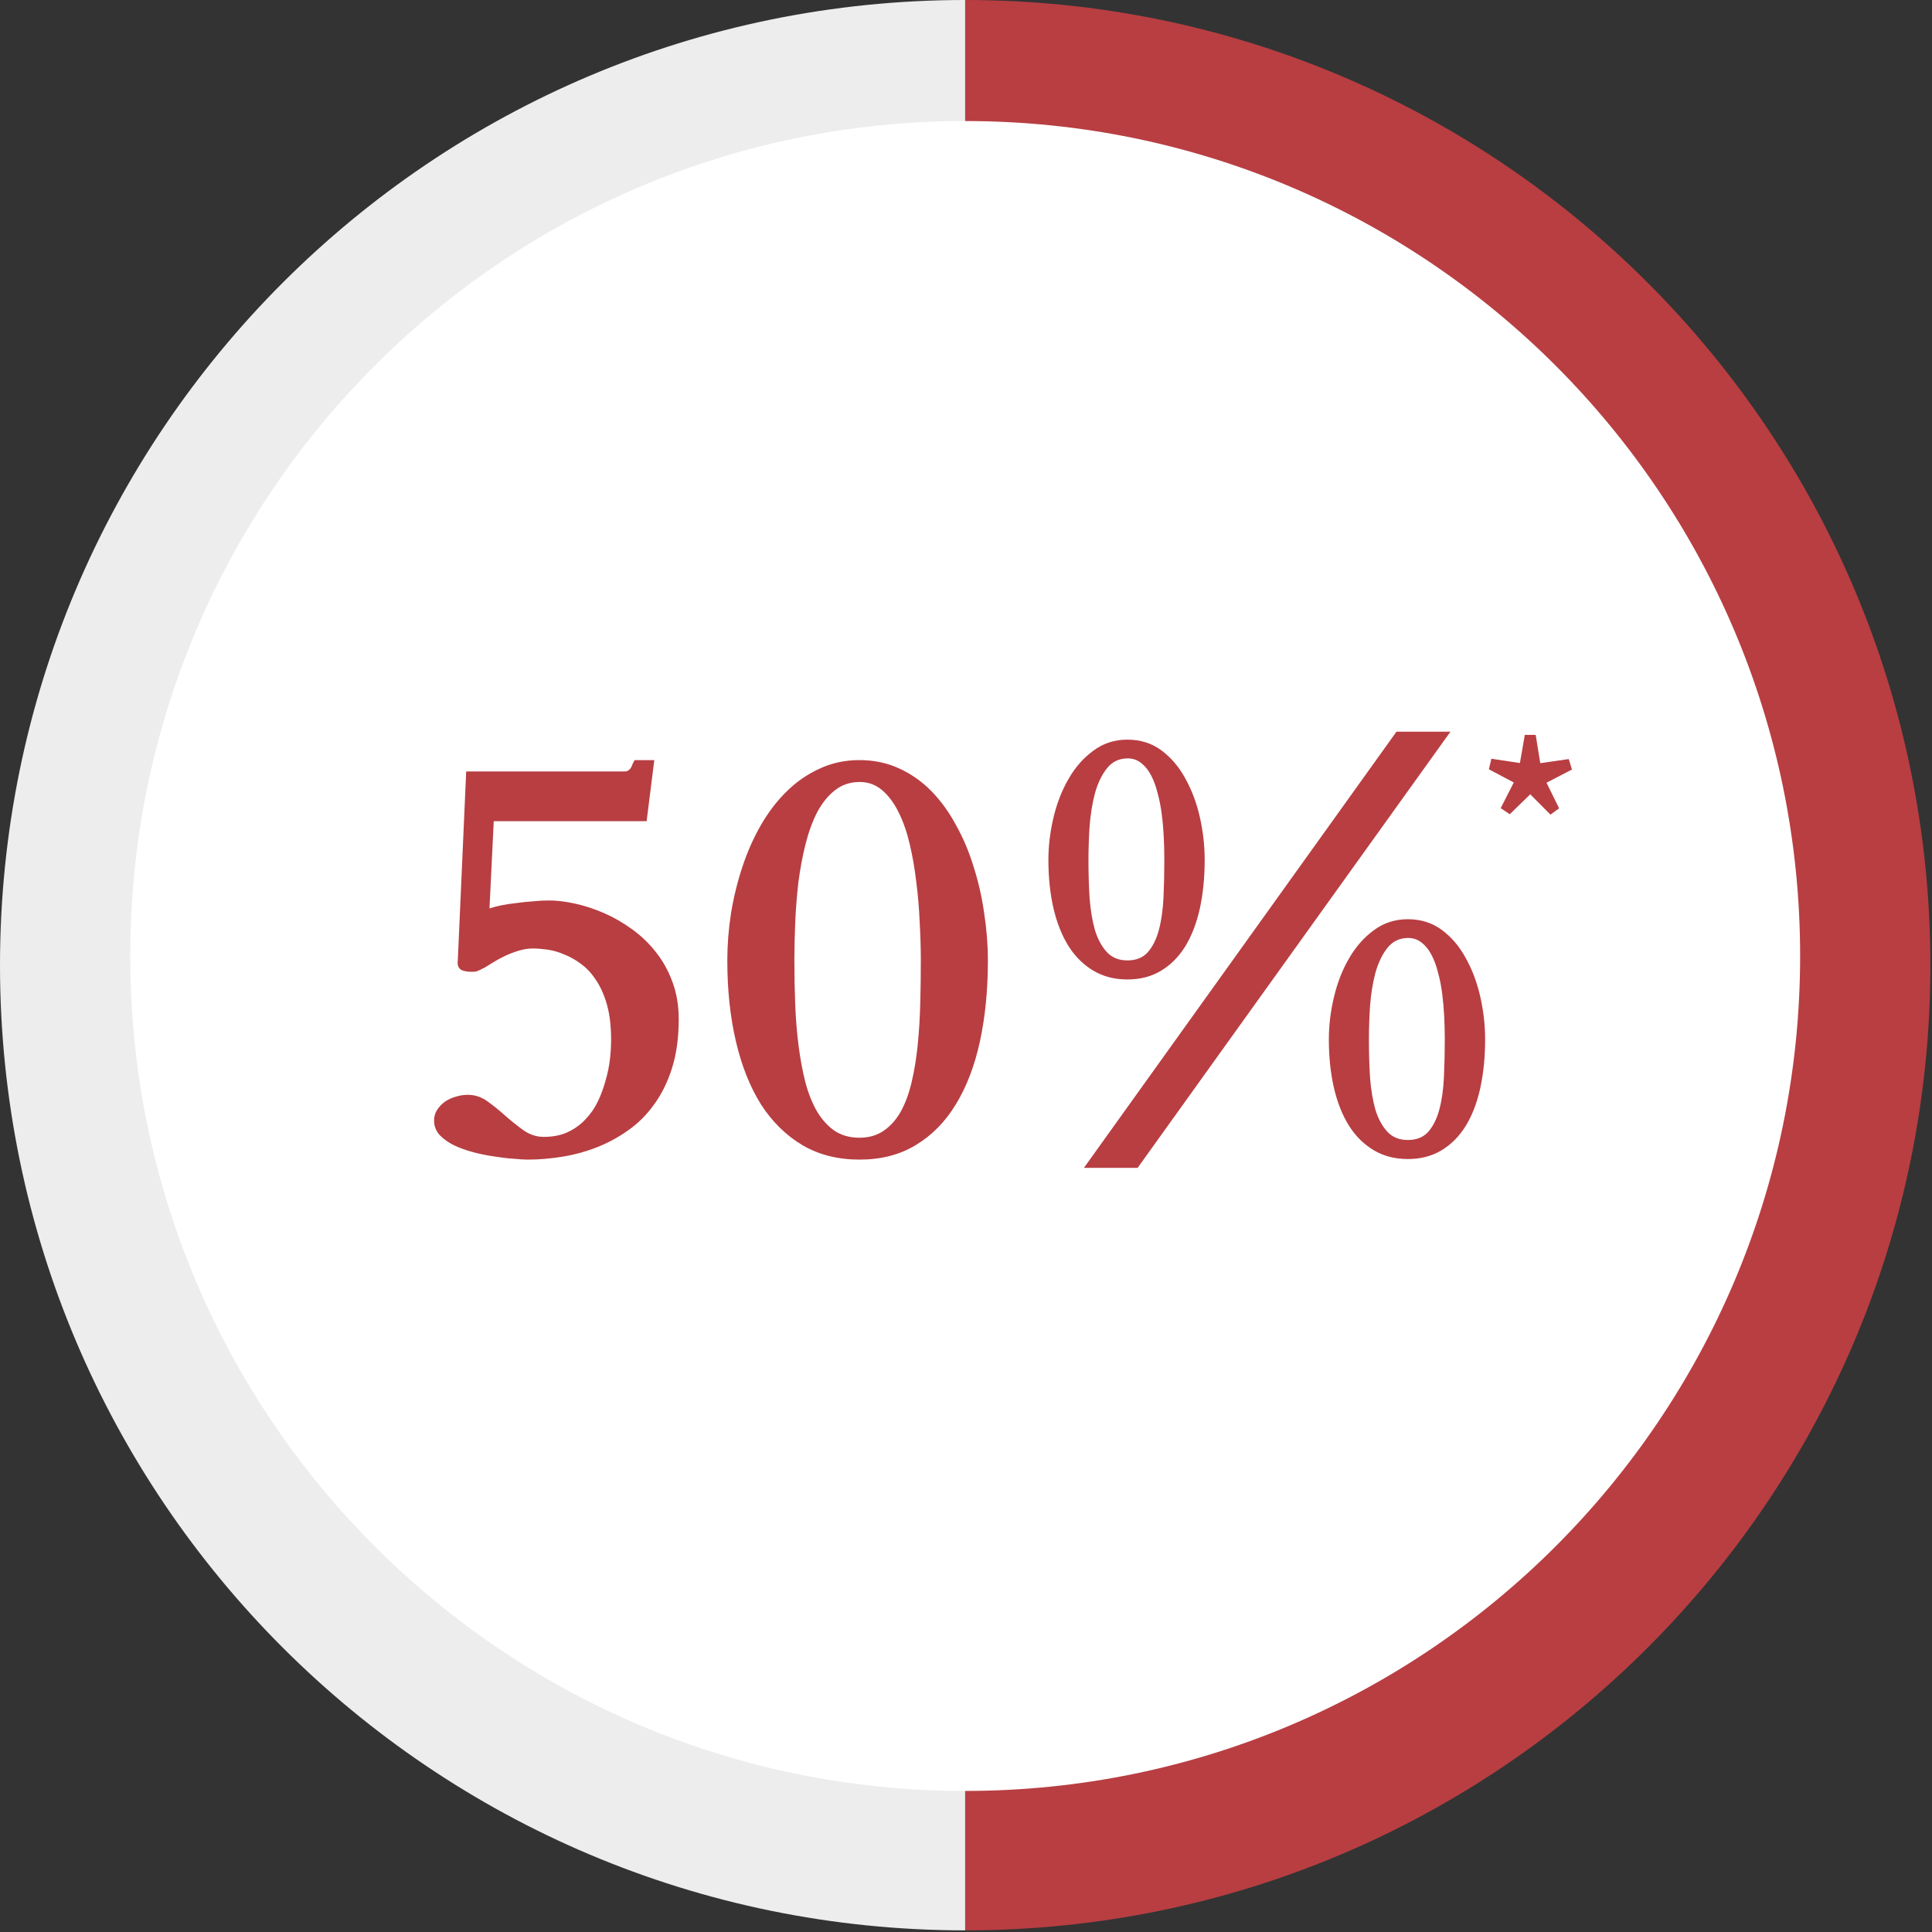
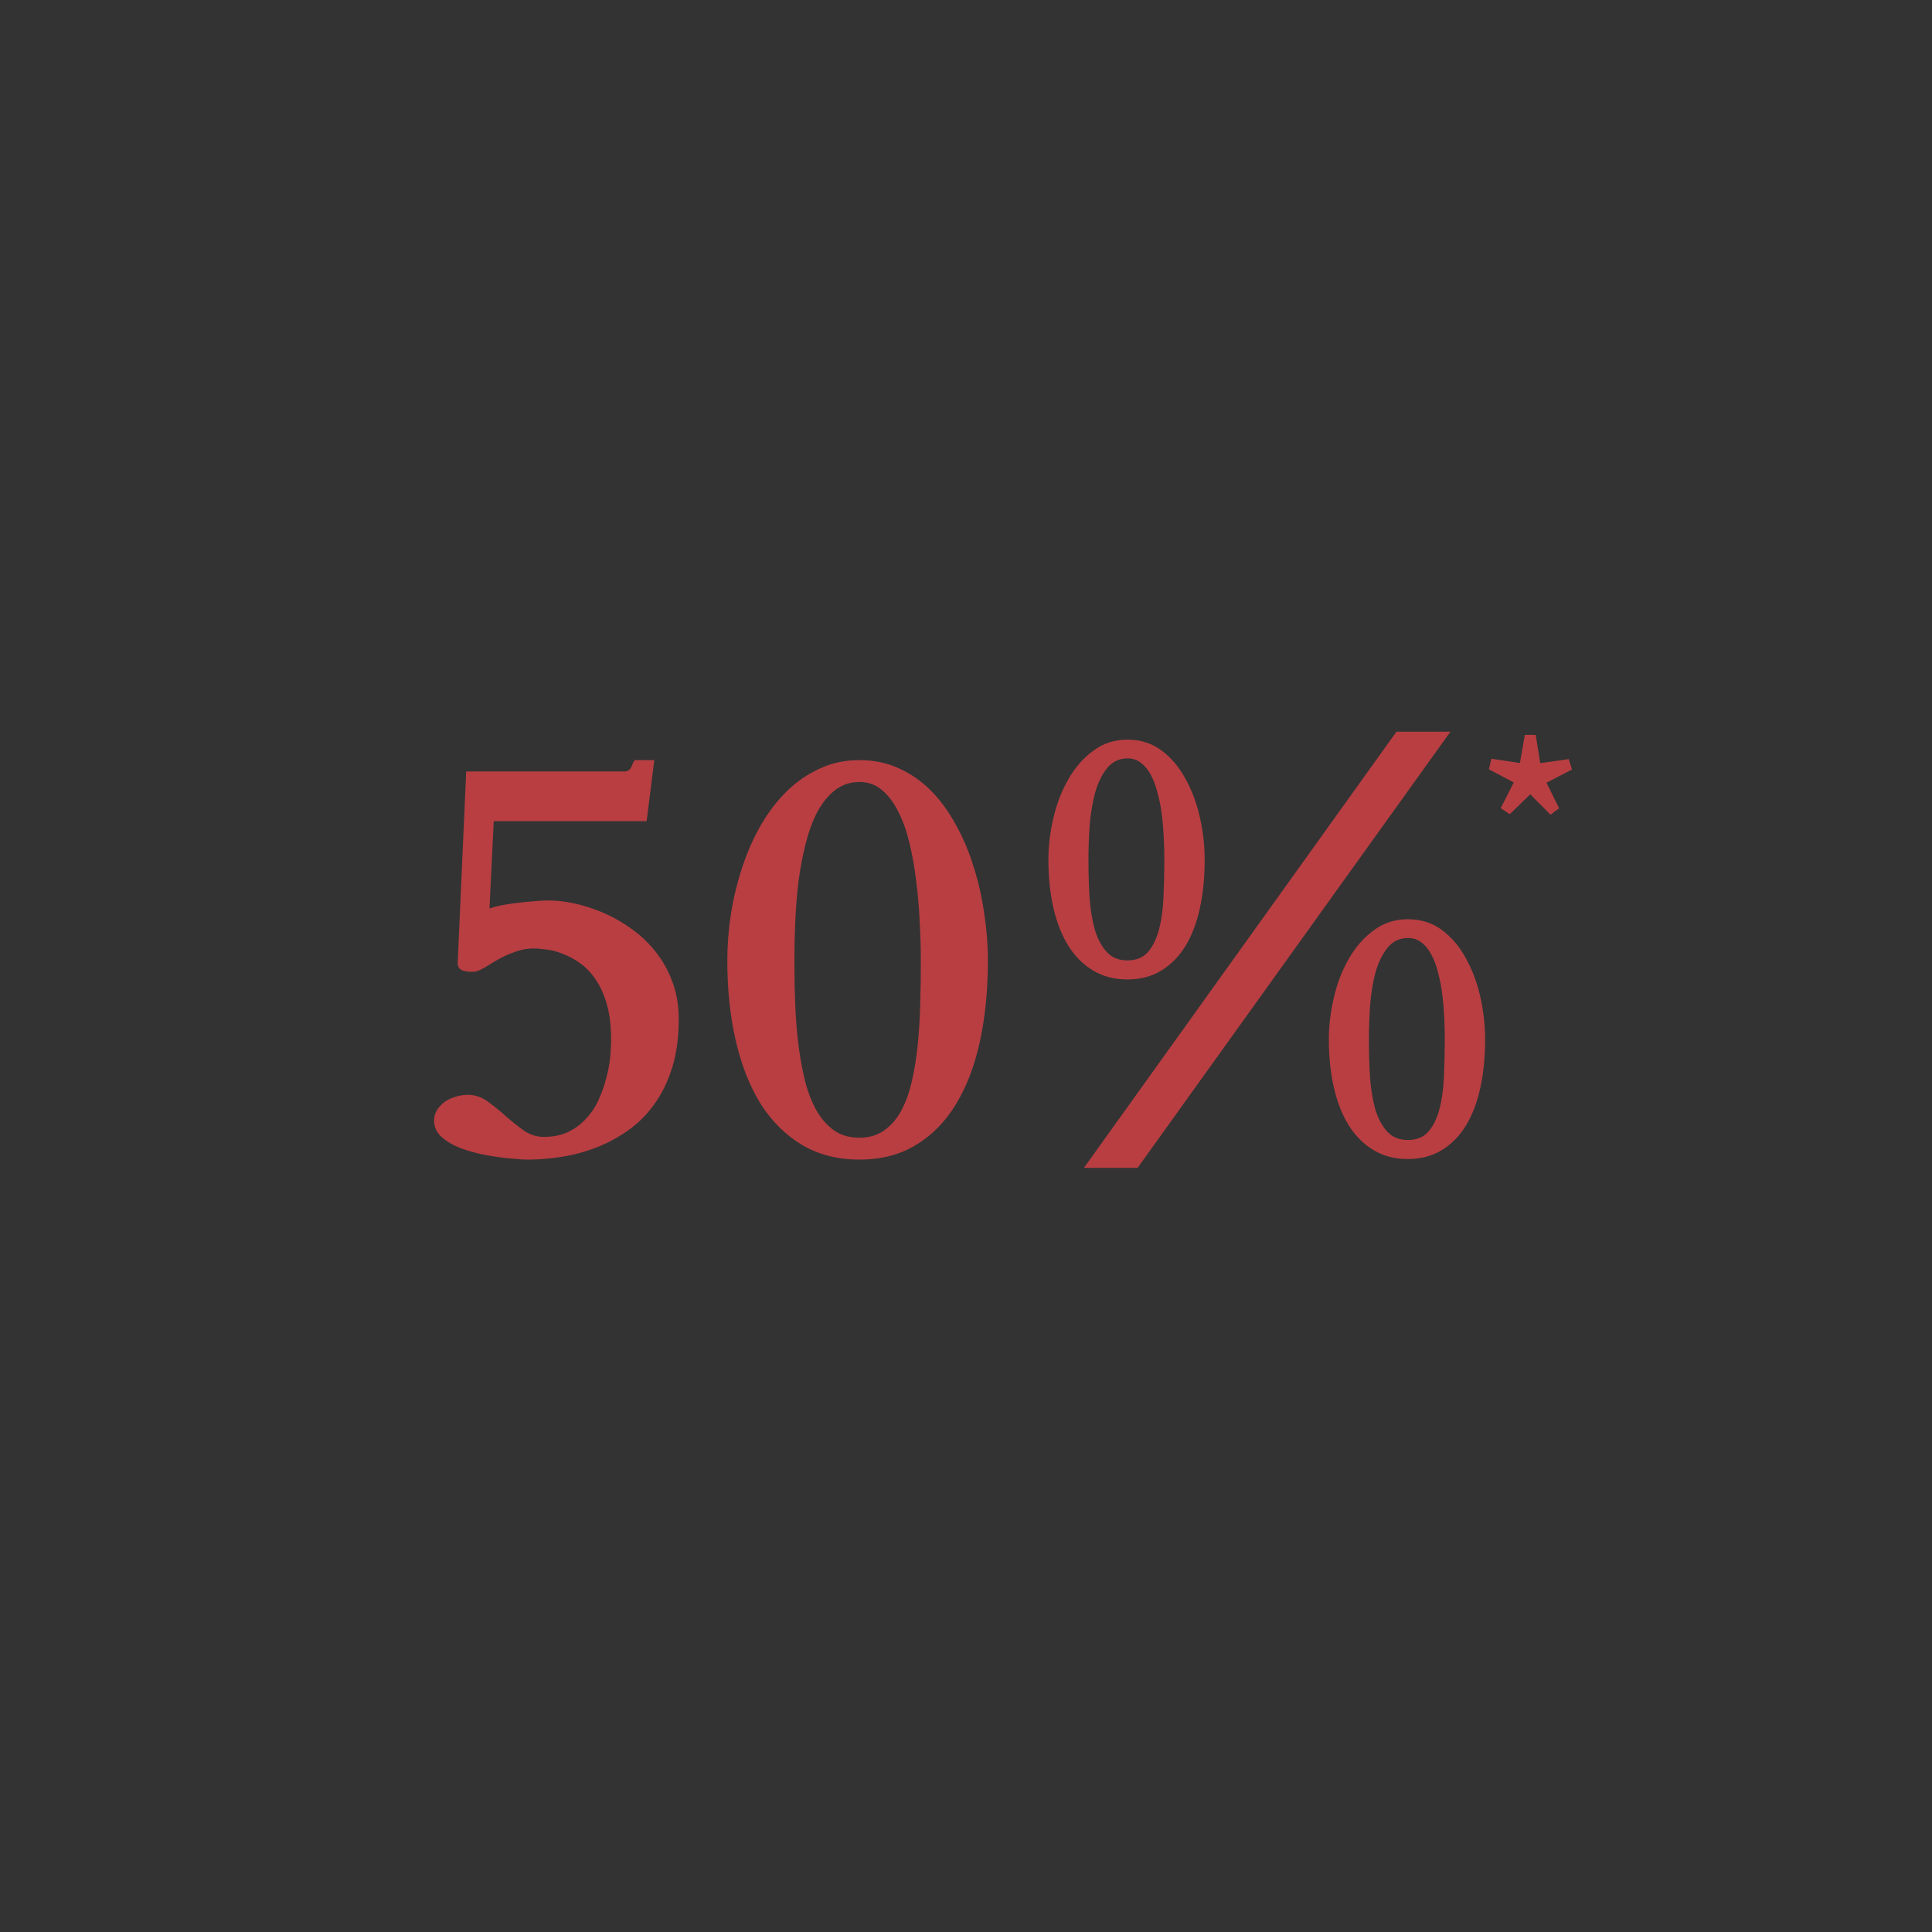
<svg xmlns="http://www.w3.org/2000/svg" width="166" height="166" viewBox="0 0 166 166" fill="none">
  <rect x="0" y="0" width="166" height="166" fill="#333333" stroke="none" />
  <g clip-path="url(#clip0)">
-     <path d="M82.93 82.93V165.86C37.13 165.85 0 128.72 0 82.93C0 37.14 37.13 0 82.93 0V82.93Z" fill="#EDEDED" />
-     <path d="M82.93 82.93V0C128.73 0 165.86 37.13 165.86 82.93C165.86 128.73 128.73 165.86 82.93 165.86V82.93Z" fill="#B83E42" />
-     <path d="M82.93 153.88C122.551 153.88 154.67 121.761 154.67 82.14C154.67 42.519 122.551 10.4 82.93 10.4C43.309 10.4 11.19 42.519 11.19 82.14C11.19 121.761 43.309 153.88 82.93 153.88Z" fill="white" />
    <path d="M37.297 96.29C37.297 95.948 37.378 95.647 37.541 95.387C37.72 95.11 37.94 94.874 38.2 94.679C38.477 94.483 38.786 94.337 39.128 94.239C39.486 94.125 39.844 94.068 40.202 94.068C40.804 94.068 41.366 94.255 41.887 94.63C42.408 95.004 42.92 95.419 43.425 95.875C43.946 96.331 44.467 96.746 44.987 97.12C45.524 97.495 46.102 97.682 46.721 97.682C47.518 97.682 48.21 97.543 48.796 97.267C49.382 96.99 49.886 96.624 50.31 96.168C50.749 95.712 51.107 95.191 51.384 94.606C51.66 94.019 51.88 93.417 52.043 92.799C52.222 92.18 52.344 91.578 52.409 90.992C52.474 90.39 52.507 89.845 52.507 89.356C52.507 88.201 52.393 87.208 52.165 86.378C51.937 85.548 51.628 84.84 51.237 84.254C50.863 83.668 50.432 83.196 49.943 82.838C49.471 82.48 48.983 82.203 48.478 82.008C47.99 81.796 47.51 81.658 47.038 81.593C46.566 81.528 46.151 81.495 45.793 81.495C45.386 81.495 44.971 81.56 44.548 81.69C44.125 81.821 43.726 81.975 43.352 82.154C42.977 82.333 42.635 82.52 42.326 82.716C42.033 82.895 41.797 83.041 41.618 83.155C41.52 83.188 41.439 83.228 41.374 83.277C41.309 83.31 41.236 83.342 41.154 83.375C41.089 83.408 41.008 83.44 40.91 83.473C40.812 83.489 40.682 83.497 40.52 83.497C40.161 83.497 39.877 83.448 39.665 83.351C39.453 83.237 39.34 83.049 39.323 82.789L40.056 66.285H53.63C53.776 66.285 53.89 66.261 53.972 66.212C54.069 66.147 54.143 66.074 54.191 65.992C54.257 65.894 54.305 65.789 54.338 65.675C54.387 65.561 54.452 65.439 54.533 65.309H56.218L55.559 70.558H42.424L42.058 78.053C42.351 77.955 42.692 77.866 43.083 77.784C43.49 77.703 43.921 77.638 44.377 77.589C44.849 77.524 45.321 77.475 45.793 77.442C46.265 77.394 46.721 77.369 47.16 77.369C47.844 77.369 48.592 77.459 49.406 77.638C50.22 77.817 51.042 78.085 51.872 78.443C52.702 78.801 53.5 79.257 54.265 79.811C55.046 80.364 55.738 81.023 56.34 81.788C56.942 82.537 57.422 83.399 57.78 84.376C58.138 85.336 58.317 86.402 58.317 87.574C58.317 89.137 58.13 90.52 57.756 91.725C57.382 92.929 56.869 93.979 56.218 94.874C55.583 95.769 54.834 96.518 53.972 97.12C53.125 97.722 52.222 98.211 51.262 98.585C50.301 98.959 49.309 99.228 48.283 99.391C47.274 99.553 46.297 99.635 45.353 99.635C45.06 99.635 44.654 99.61 44.133 99.561C43.628 99.529 43.075 99.464 42.473 99.366C41.887 99.285 41.285 99.163 40.666 99C40.047 98.837 39.486 98.634 38.981 98.39C38.493 98.145 38.086 97.853 37.761 97.511C37.452 97.153 37.297 96.746 37.297 96.29ZM73.845 99.635C71.989 99.635 70.353 99.22 68.938 98.39C67.522 97.543 66.333 96.371 65.373 94.874C64.429 93.36 63.713 91.554 63.225 89.454C62.736 87.355 62.492 85.043 62.492 82.52C62.492 81.186 62.598 79.835 62.81 78.468C63.037 77.084 63.363 75.758 63.786 74.488C64.209 73.203 64.738 72.006 65.373 70.899C66.024 69.776 66.765 68.808 67.595 67.994C68.441 67.164 69.385 66.513 70.427 66.041C71.468 65.553 72.608 65.309 73.845 65.309C75.082 65.309 76.213 65.545 77.238 66.017C78.28 66.489 79.208 67.14 80.022 67.97C80.835 68.8 81.543 69.776 82.145 70.899C82.764 72.006 83.269 73.203 83.659 74.488C84.066 75.758 84.367 77.084 84.562 78.468C84.774 79.835 84.88 81.194 84.88 82.545C84.88 85.068 84.652 87.379 84.196 89.478C83.741 91.578 83.049 93.385 82.121 94.898C81.21 96.396 80.062 97.56 78.679 98.39C77.311 99.22 75.7 99.635 73.845 99.635ZM68.254 82.545C68.254 83.814 68.278 85.076 68.327 86.329C68.376 87.566 68.474 88.754 68.62 89.894C68.767 91.017 68.962 92.058 69.206 93.019C69.466 93.979 69.8 94.809 70.207 95.509C70.63 96.209 71.135 96.762 71.721 97.169C72.323 97.56 73.031 97.755 73.845 97.755C74.659 97.755 75.358 97.551 75.944 97.144C76.53 96.738 77.019 96.184 77.409 95.484C77.8 94.768 78.109 93.922 78.337 92.945C78.565 91.969 78.736 90.919 78.85 89.796C78.963 88.657 79.037 87.468 79.069 86.231C79.102 84.995 79.118 83.749 79.118 82.496C79.118 81.471 79.086 80.38 79.02 79.225C78.972 78.053 78.874 76.905 78.728 75.782C78.597 74.643 78.41 73.561 78.166 72.535C77.922 71.493 77.605 70.582 77.214 69.801C76.823 69.003 76.351 68.368 75.798 67.897C75.245 67.424 74.602 67.189 73.869 67.189C73.055 67.189 72.347 67.424 71.745 67.897C71.143 68.368 70.63 69.003 70.207 69.801C69.8 70.598 69.466 71.518 69.206 72.56C68.946 73.601 68.742 74.692 68.596 75.831C68.466 76.97 68.376 78.118 68.327 79.273C68.278 80.429 68.254 81.519 68.254 82.545ZM120.964 99.586C119.857 99.586 118.881 99.334 118.034 98.829C117.188 98.325 116.48 97.625 115.91 96.73C115.34 95.818 114.909 94.736 114.616 93.482C114.323 92.213 114.177 90.821 114.177 89.308C114.177 88.103 114.323 86.891 114.616 85.67C114.909 84.433 115.34 83.326 115.91 82.35C116.48 81.357 117.188 80.551 118.034 79.933C118.881 79.298 119.857 78.981 120.964 78.981C122.087 78.981 123.063 79.29 123.894 79.908C124.724 80.527 125.407 81.332 125.944 82.325C126.498 83.318 126.913 84.425 127.189 85.645C127.466 86.866 127.604 88.087 127.604 89.308C127.604 90.821 127.466 92.213 127.189 93.482C126.913 94.736 126.498 95.818 125.944 96.73C125.391 97.625 124.699 98.325 123.869 98.829C123.039 99.334 122.071 99.586 120.964 99.586ZM117.619 89.308C117.619 90.463 117.652 91.562 117.717 92.603C117.798 93.645 117.953 94.565 118.181 95.362C118.425 96.144 118.767 96.77 119.206 97.242C119.646 97.714 120.231 97.95 120.964 97.95C121.713 97.95 122.299 97.714 122.722 97.242C123.145 96.754 123.462 96.111 123.674 95.314C123.885 94.516 124.016 93.596 124.064 92.555C124.113 91.497 124.138 90.406 124.138 89.283C124.138 88.665 124.121 88.022 124.089 87.355C124.056 86.687 123.999 86.036 123.918 85.401C123.837 84.75 123.715 84.132 123.552 83.546C123.405 82.96 123.218 82.455 122.99 82.032C122.762 81.593 122.478 81.243 122.136 80.982C121.81 80.722 121.428 80.592 120.988 80.592C120.256 80.592 119.662 80.877 119.206 81.446C118.767 82 118.425 82.708 118.181 83.57C117.953 84.433 117.798 85.377 117.717 86.402C117.652 87.428 117.619 88.396 117.619 89.308ZM119.987 62.867H124.626L97.746 100.343H93.132L119.987 62.867ZM96.867 84.156C95.76 84.156 94.784 83.904 93.938 83.399C93.091 82.895 92.383 82.195 91.814 81.3C91.244 80.388 90.812 79.306 90.519 78.053C90.227 76.783 90.08 75.392 90.08 73.878C90.08 72.674 90.227 71.461 90.519 70.24C90.812 69.003 91.244 67.897 91.814 66.92C92.383 65.927 93.091 65.121 93.938 64.503C94.784 63.868 95.76 63.551 96.867 63.551C97.99 63.551 98.967 63.86 99.797 64.478C100.627 65.097 101.311 65.903 101.848 66.895C102.401 67.888 102.816 68.995 103.093 70.216C103.369 71.436 103.508 72.657 103.508 73.878C103.508 75.392 103.369 76.783 103.093 78.053C102.816 79.306 102.401 80.388 101.848 81.3C101.294 82.195 100.603 82.895 99.772 83.399C98.942 83.904 97.974 84.156 96.867 84.156ZM93.522 73.878C93.522 75.034 93.555 76.132 93.62 77.174C93.701 78.216 93.856 79.135 94.084 79.933C94.328 80.714 94.67 81.341 95.109 81.812C95.549 82.284 96.135 82.52 96.867 82.52C97.616 82.52 98.202 82.284 98.625 81.812C99.048 81.324 99.366 80.681 99.577 79.884C99.789 79.086 99.919 78.167 99.968 77.125C100.017 76.067 100.041 74.977 100.041 73.853C100.041 73.235 100.025 72.592 99.992 71.925C99.96 71.257 99.903 70.606 99.821 69.972C99.74 69.321 99.618 68.702 99.455 68.116C99.309 67.53 99.121 67.026 98.894 66.603C98.666 66.163 98.381 65.813 98.039 65.553C97.713 65.292 97.331 65.162 96.892 65.162C96.159 65.162 95.565 65.447 95.109 66.017C94.67 66.57 94.328 67.278 94.084 68.141C93.856 69.003 93.701 69.947 93.62 70.973C93.555 71.998 93.522 72.966 93.522 73.878Z" fill="#B83E42" />
    <path d="M134.791 65.221L135.064 66.119L132.877 67.252L133.961 69.449L133.219 69.996L131.48 68.248L129.723 69.957L128.941 69.439L130.064 67.232L127.926 66.1L128.141 65.191L130.592 65.562C130.663 65.172 130.735 64.765 130.807 64.342C130.885 63.912 130.953 63.512 131.012 63.141H131.949L132.34 65.572L134.791 65.221Z" fill="#B83E42" />
  </g>
  <defs>
    <clipPath id="clip0">
      <rect width="165.85" height="165.85" fill="white" />
    </clipPath>
  </defs>
</svg>